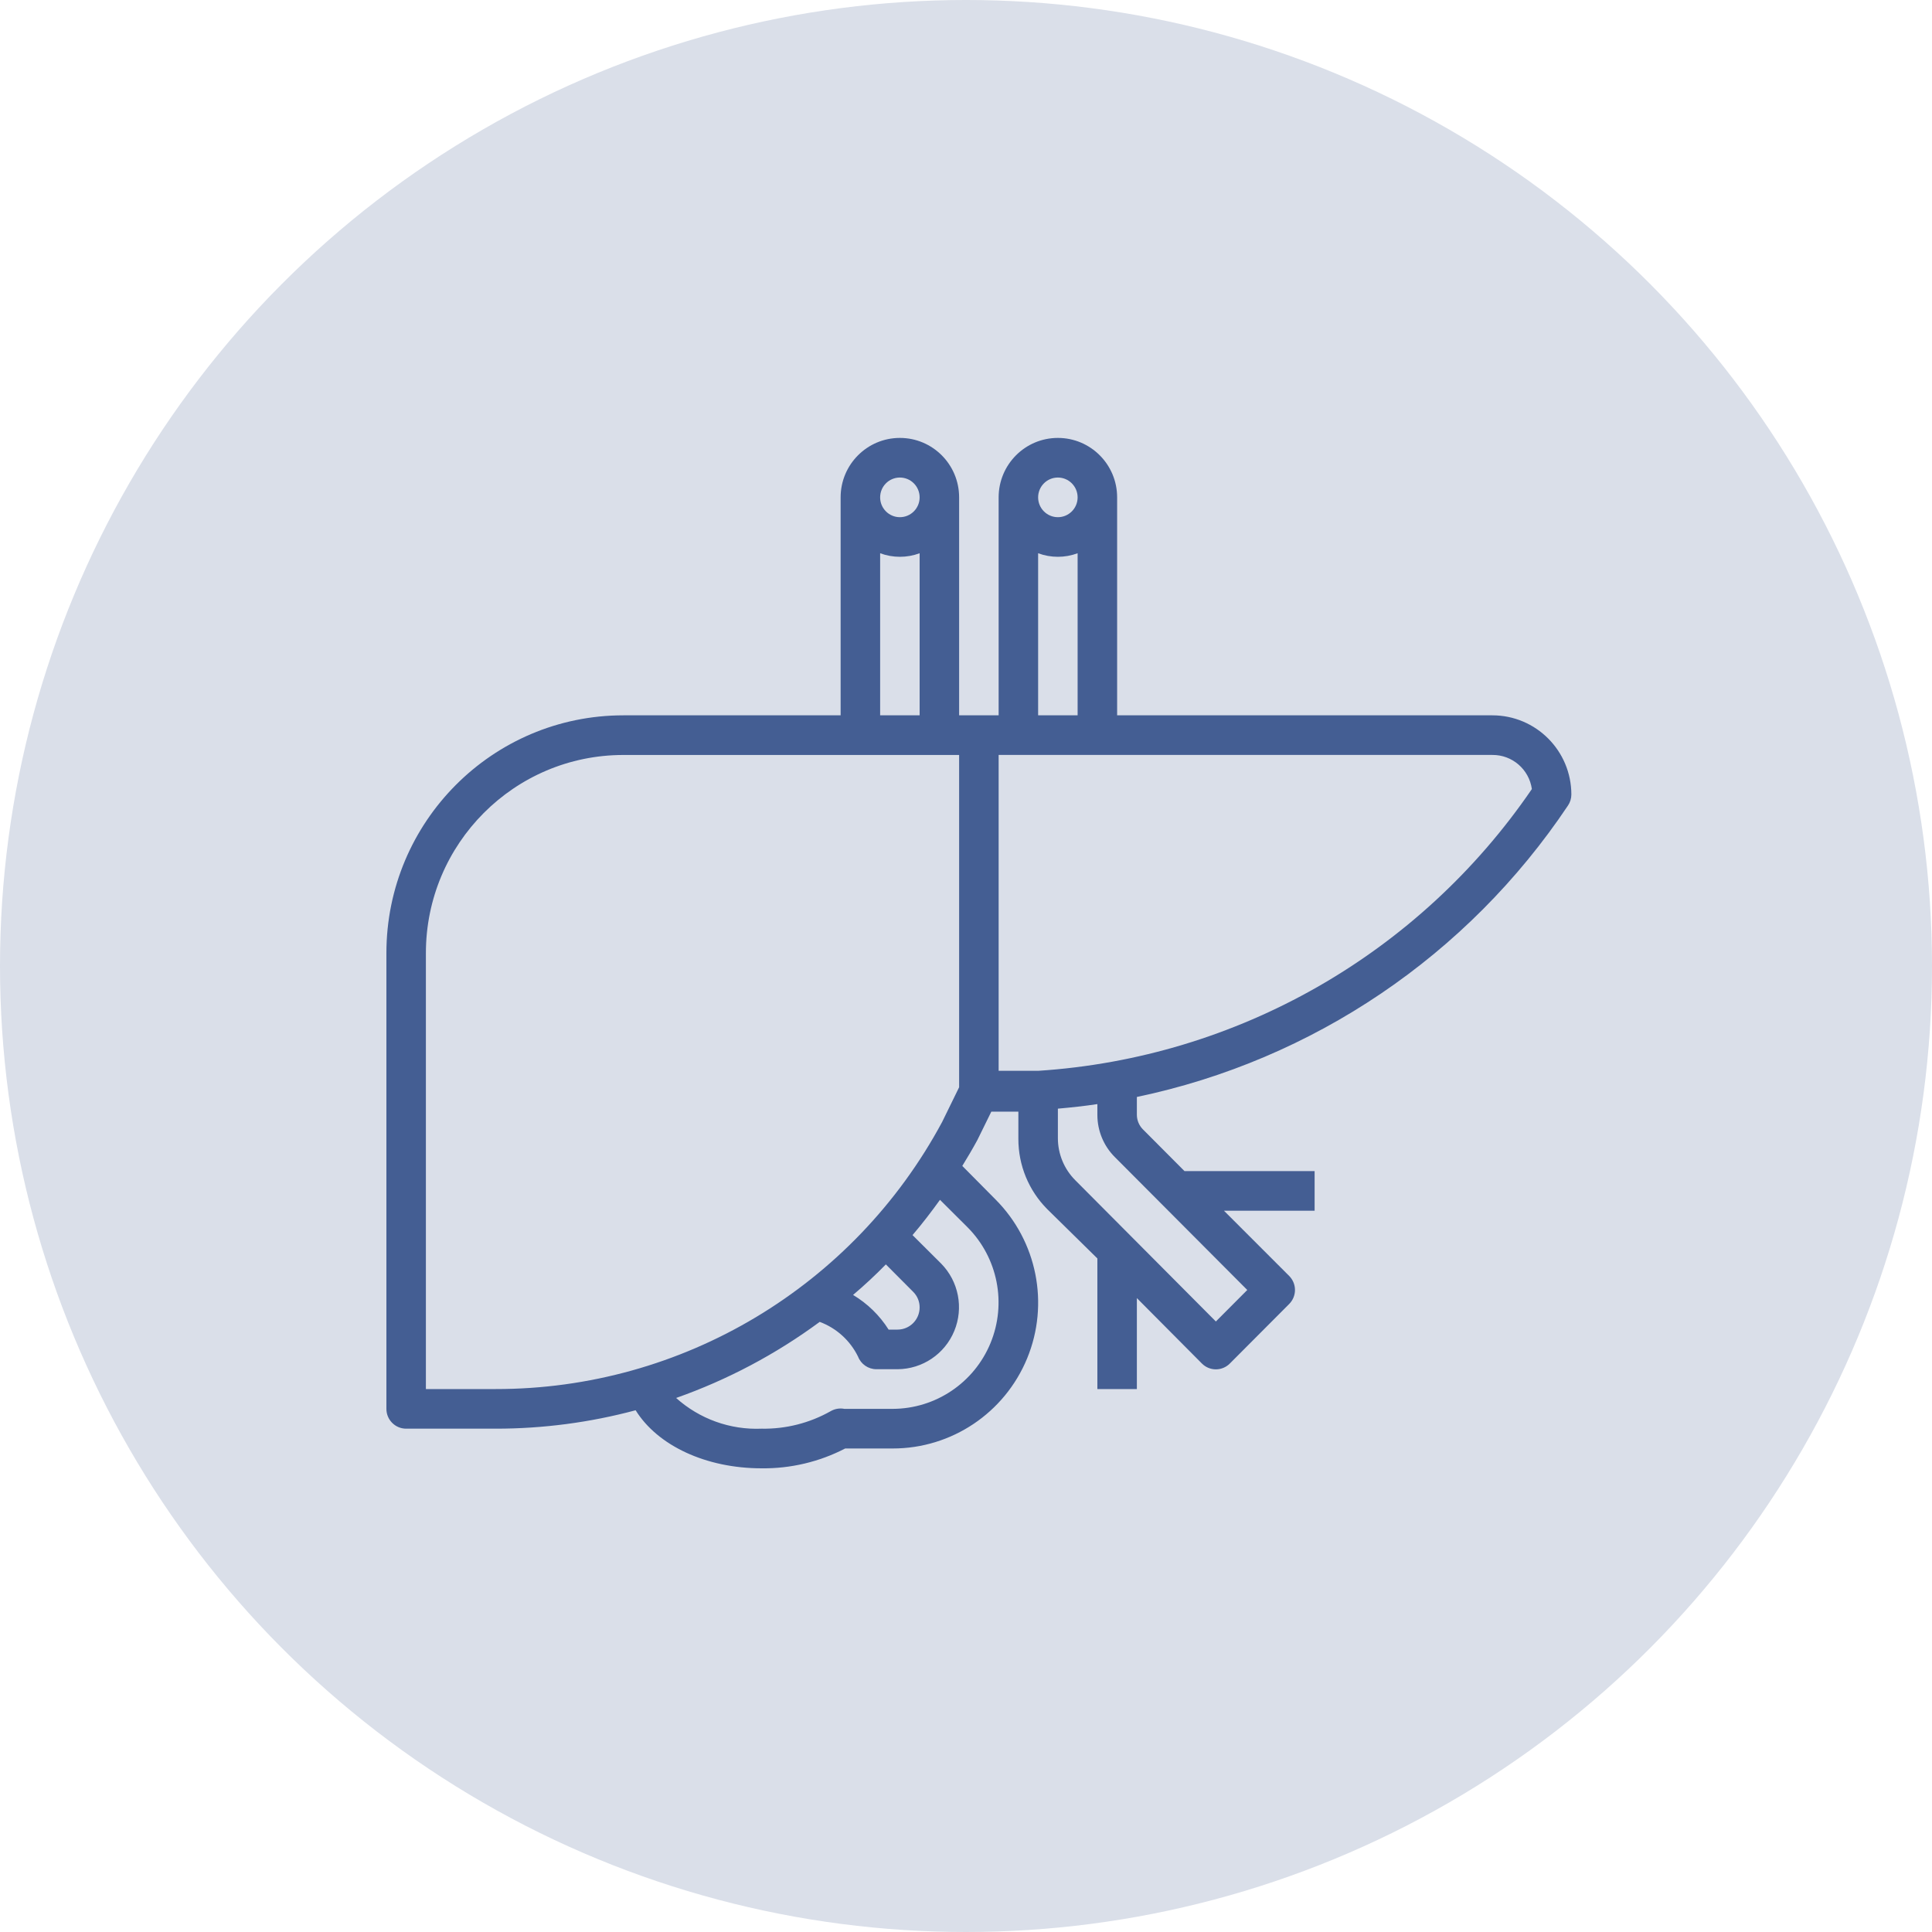
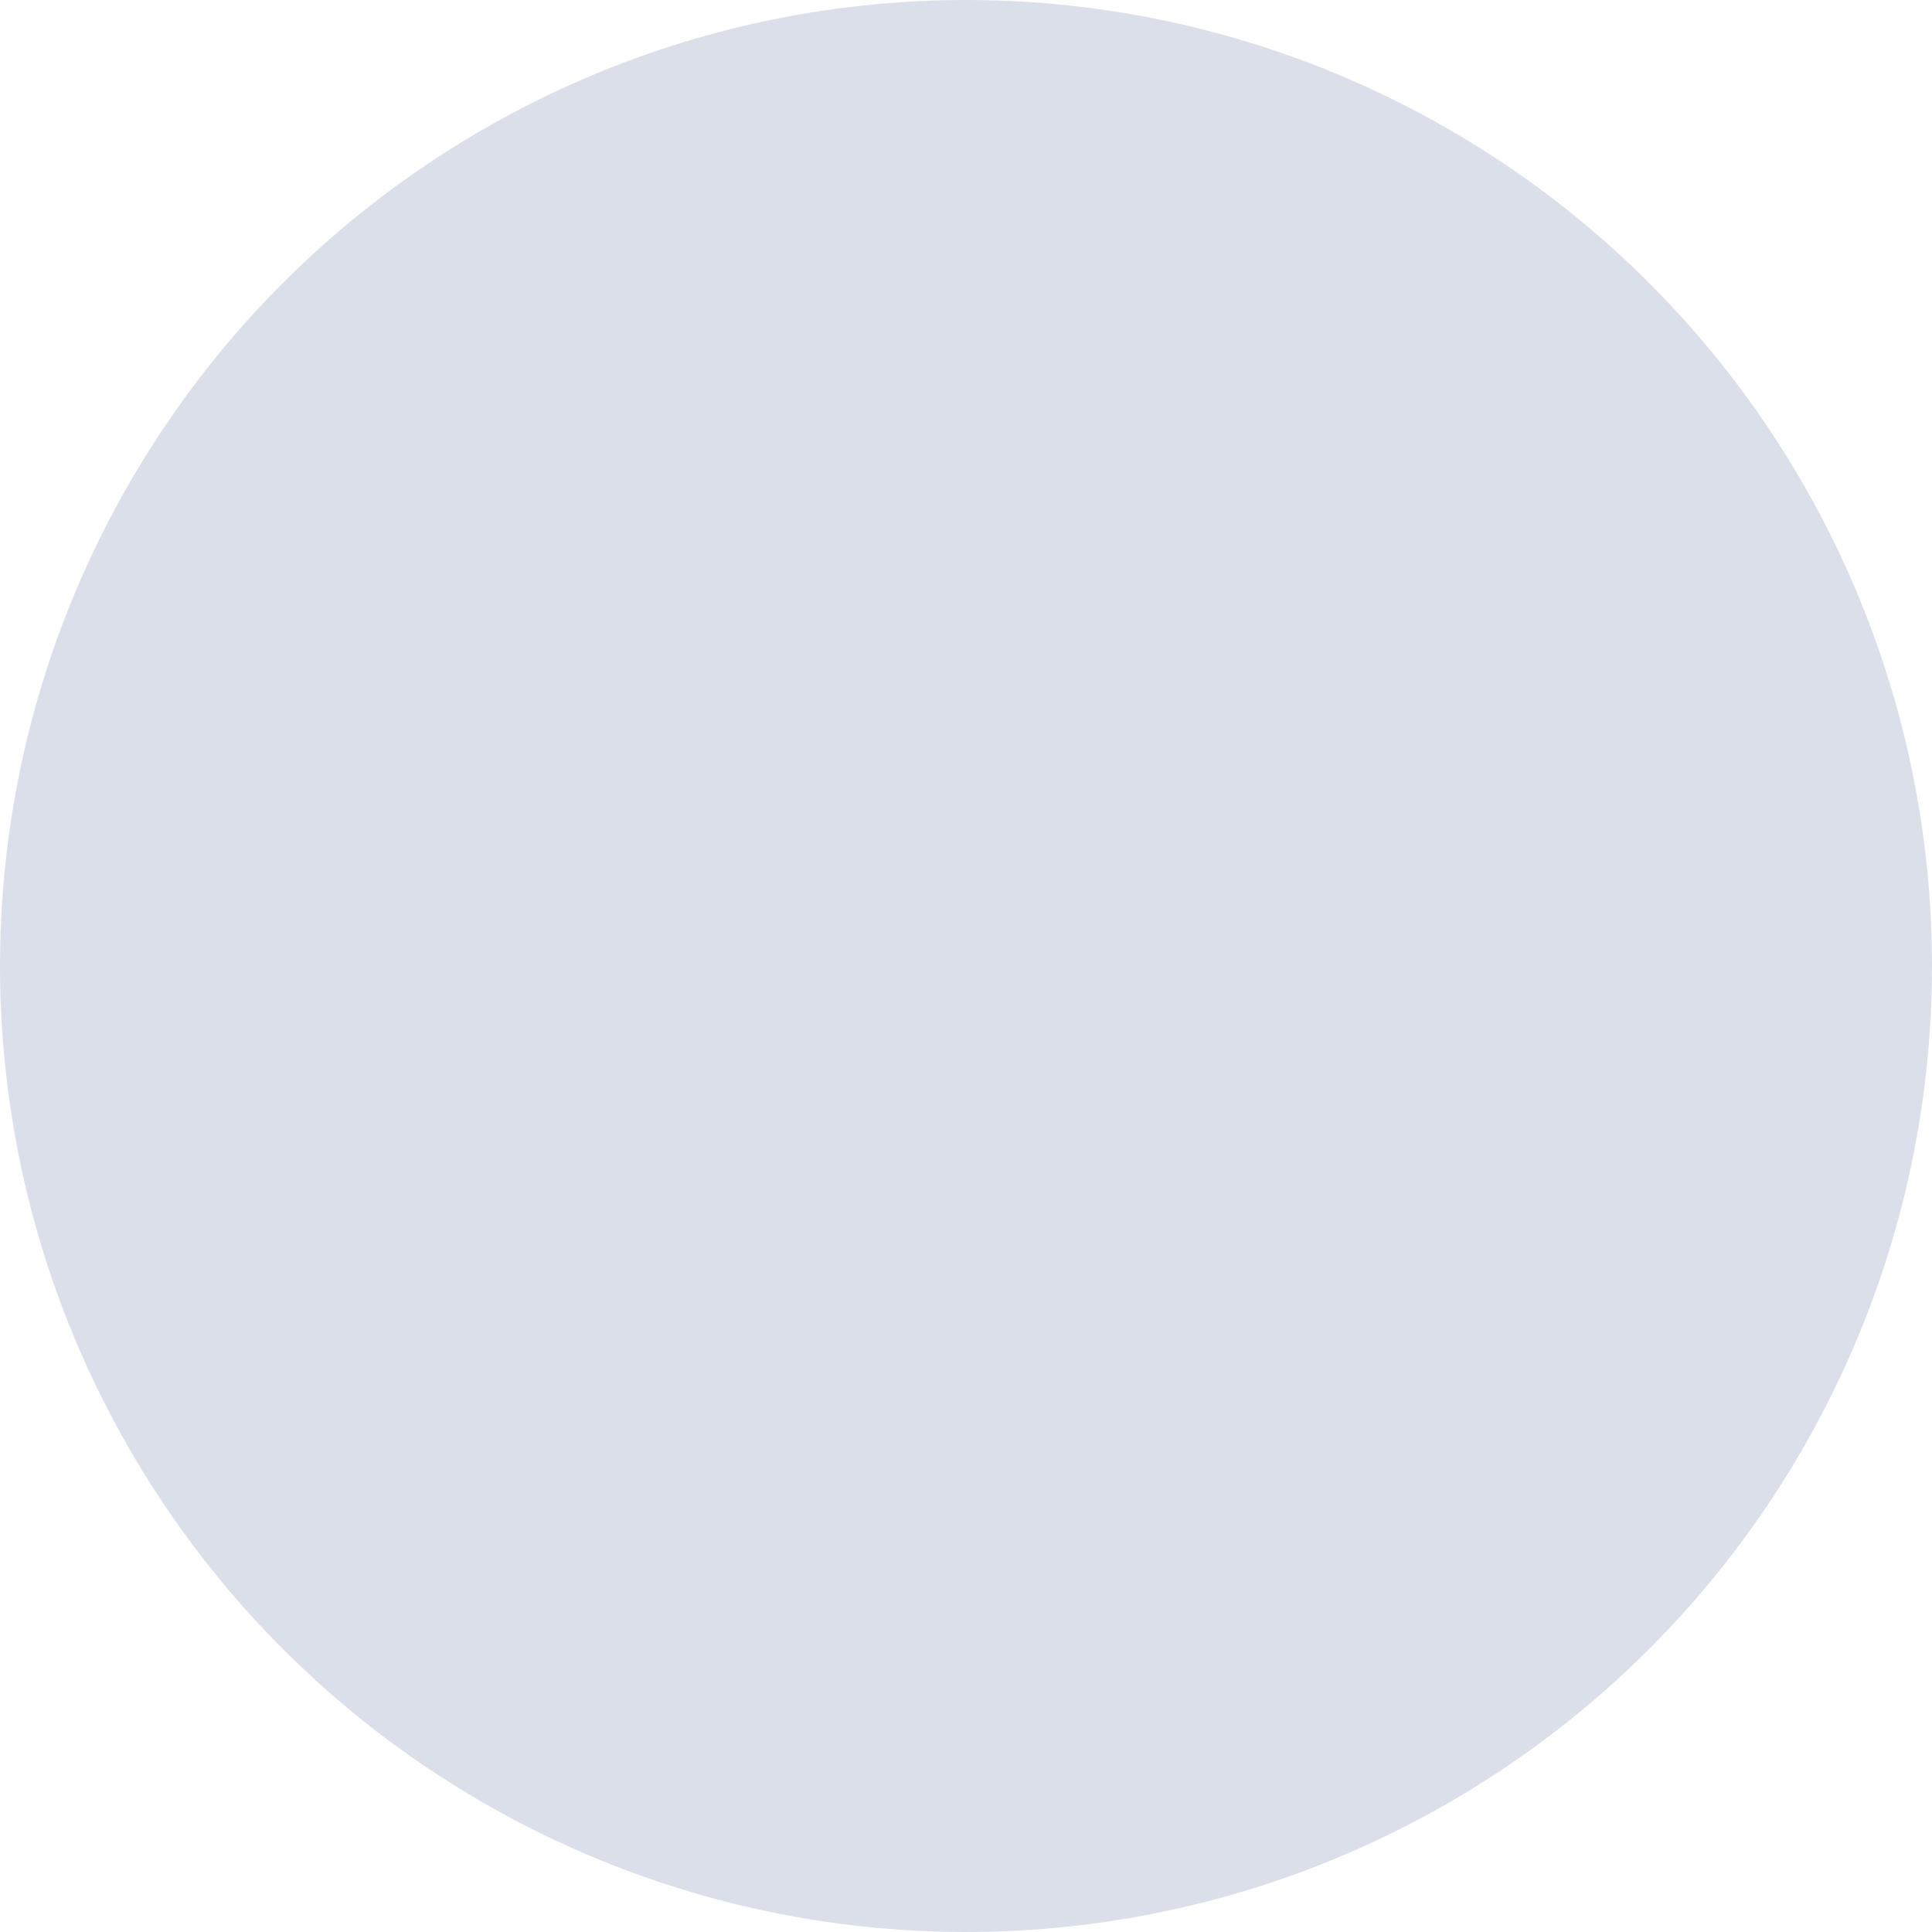
<svg xmlns="http://www.w3.org/2000/svg" width="75px" height="75px" viewBox="0 0 75 75" version="1.1">
  <title>01) MU / Elements / Dossier-14-Lever Carcinoom Outline</title>
  <desc>Created with Sketch.</desc>
  <g id="🕹-|-[DS]:-Symbols" stroke="none" stroke-width="1" fill="none" fill-rule="evenodd">
    <g id="01)-MU-/-Elements-/-Dossier-14-Lever-Carcinoom-Outline">
      <g id="Group-Copy-5">
        <circle id="Oval-Copy-5" fill="#DADFE9" cx="37.5" cy="37.5" r="37.5" />
        <g id="noun_Liver_1937696" transform="translate(15, 17)" fill="#445E93" fill-rule="nonzero">
-           <path d="M42.933,10.769 L28.367,10.769 L28.367,2.308 C28.367,1.033 27.337,0 26.067,0 C24.796,0 23.767,1.033 23.767,2.308 L23.767,10.769 L22.233,10.769 L22.233,2.308 C22.233,1.033 21.204,0 19.933,0 C18.663,0 17.633,1.033 17.633,2.308 L17.633,10.769 L9.2,10.769 C4.119,10.769 0,14.902 0,20 L0,37.692 C0,38.117 0.343,38.461 0.767,38.461 L4.247,38.461 C6.08,38.461 7.905,38.221 9.675,37.746 C10.526,39.115 12.397,40 14.567,40 C15.694,40.013 16.808,39.749 17.81,39.23 L19.657,39.23 C21.941,39.231 24,37.85 24.873,35.733 C25.745,33.616 25.26,31.18 23.644,29.561 L22.356,28.261 C22.555,27.938 22.755,27.6 22.939,27.261 L23.483,26.154 L24.533,26.154 L24.533,27.215 C24.532,28.236 24.934,29.215 25.653,29.938 L27.6,31.853 L27.6,36.923 L29.133,36.923 L29.133,33.392 L31.656,35.93 C31.8,36.076 31.996,36.158 32.2,36.158 C32.404,36.158 32.6,36.076 32.744,35.93 L35.044,33.623 C35.189,33.478 35.271,33.282 35.271,33.077 C35.271,32.871 35.189,32.675 35.044,32.53 L32.514,30 L36.033,30 L36.033,28.461 L30.981,28.461 L29.356,26.83 C29.216,26.683 29.136,26.488 29.133,26.284 L29.133,25.584 C35.972,24.152 41.979,20.09 45.87,14.269 C45.954,14.144 45.999,13.997 46,13.846 C46,12.147 44.627,10.769 42.933,10.769 Z M26.067,1.538 C26.49,1.538 26.833,1.883 26.833,2.308 C26.833,2.732 26.49,3.077 26.067,3.077 C25.643,3.077 25.3,2.732 25.3,2.308 C25.3,1.883 25.643,1.538 26.067,1.538 Z M25.3,4.477 C25.795,4.661 26.339,4.661 26.833,4.477 L26.833,10.769 L25.3,10.769 L25.3,4.477 Z M19.933,1.538 C20.357,1.538 20.7,1.883 20.7,2.308 C20.7,2.732 20.357,3.077 19.933,3.077 C19.51,3.077 19.167,2.732 19.167,2.308 C19.167,1.883 19.51,1.538 19.933,1.538 Z M19.167,4.477 C19.661,4.661 20.205,4.661 20.7,4.477 L20.7,10.769 L19.167,10.769 L19.167,4.477 Z M1.533,36.923 L1.533,20 C1.533,15.751 4.966,12.308 9.2,12.308 L22.233,12.308 L22.233,25.207 L21.574,26.554 C18.14,32.946 11.485,36.929 4.247,36.923 L1.533,36.923 Z M19.389,32.084 L20.447,33.146 C20.61,33.306 20.701,33.525 20.7,33.753 C20.7,34.229 20.316,34.615 19.841,34.615 L19.496,34.615 C19.148,34.064 18.675,33.603 18.116,33.269 C18.561,32.892 18.983,32.5 19.389,32.084 Z M22.563,30.646 C23.736,31.827 24.086,33.6 23.451,35.14 C22.815,36.681 21.319,37.687 19.657,37.692 L17.779,37.692 C17.595,37.656 17.404,37.689 17.242,37.784 C16.426,38.244 15.503,38.478 14.567,38.461 C13.348,38.513 12.157,38.085 11.247,37.269 C13.24,36.566 15.119,35.571 16.821,34.315 C17.47,34.556 18.002,35.038 18.308,35.661 C18.422,35.957 18.705,36.152 19.021,36.153 L19.841,36.153 C20.807,36.148 21.676,35.563 22.045,34.668 C22.415,33.773 22.214,32.743 21.536,32.053 L20.424,30.946 C20.8,30.507 21.152,30.046 21.49,29.577 L22.563,30.646 Z M28.275,27.915 L33.419,33.077 L32.2,34.3 L26.741,28.815 C26.31,28.383 26.067,27.796 26.067,27.184 L26.067,26.038 C26.58,25.992 27.094,25.938 27.6,25.861 L27.6,26.284 C27.601,26.896 27.843,27.483 28.275,27.915 L28.275,27.915 Z M25.3,24.569 L23.767,24.569 L23.767,12.307 L42.933,12.307 C43.703,12.3 44.359,12.866 44.467,13.631 C40.091,20.037 33.024,24.07 25.3,24.569 L25.3,24.569 Z" id="Shape" />
-         </g>
+           </g>
      </g>
    </g>
  </g>
</svg>